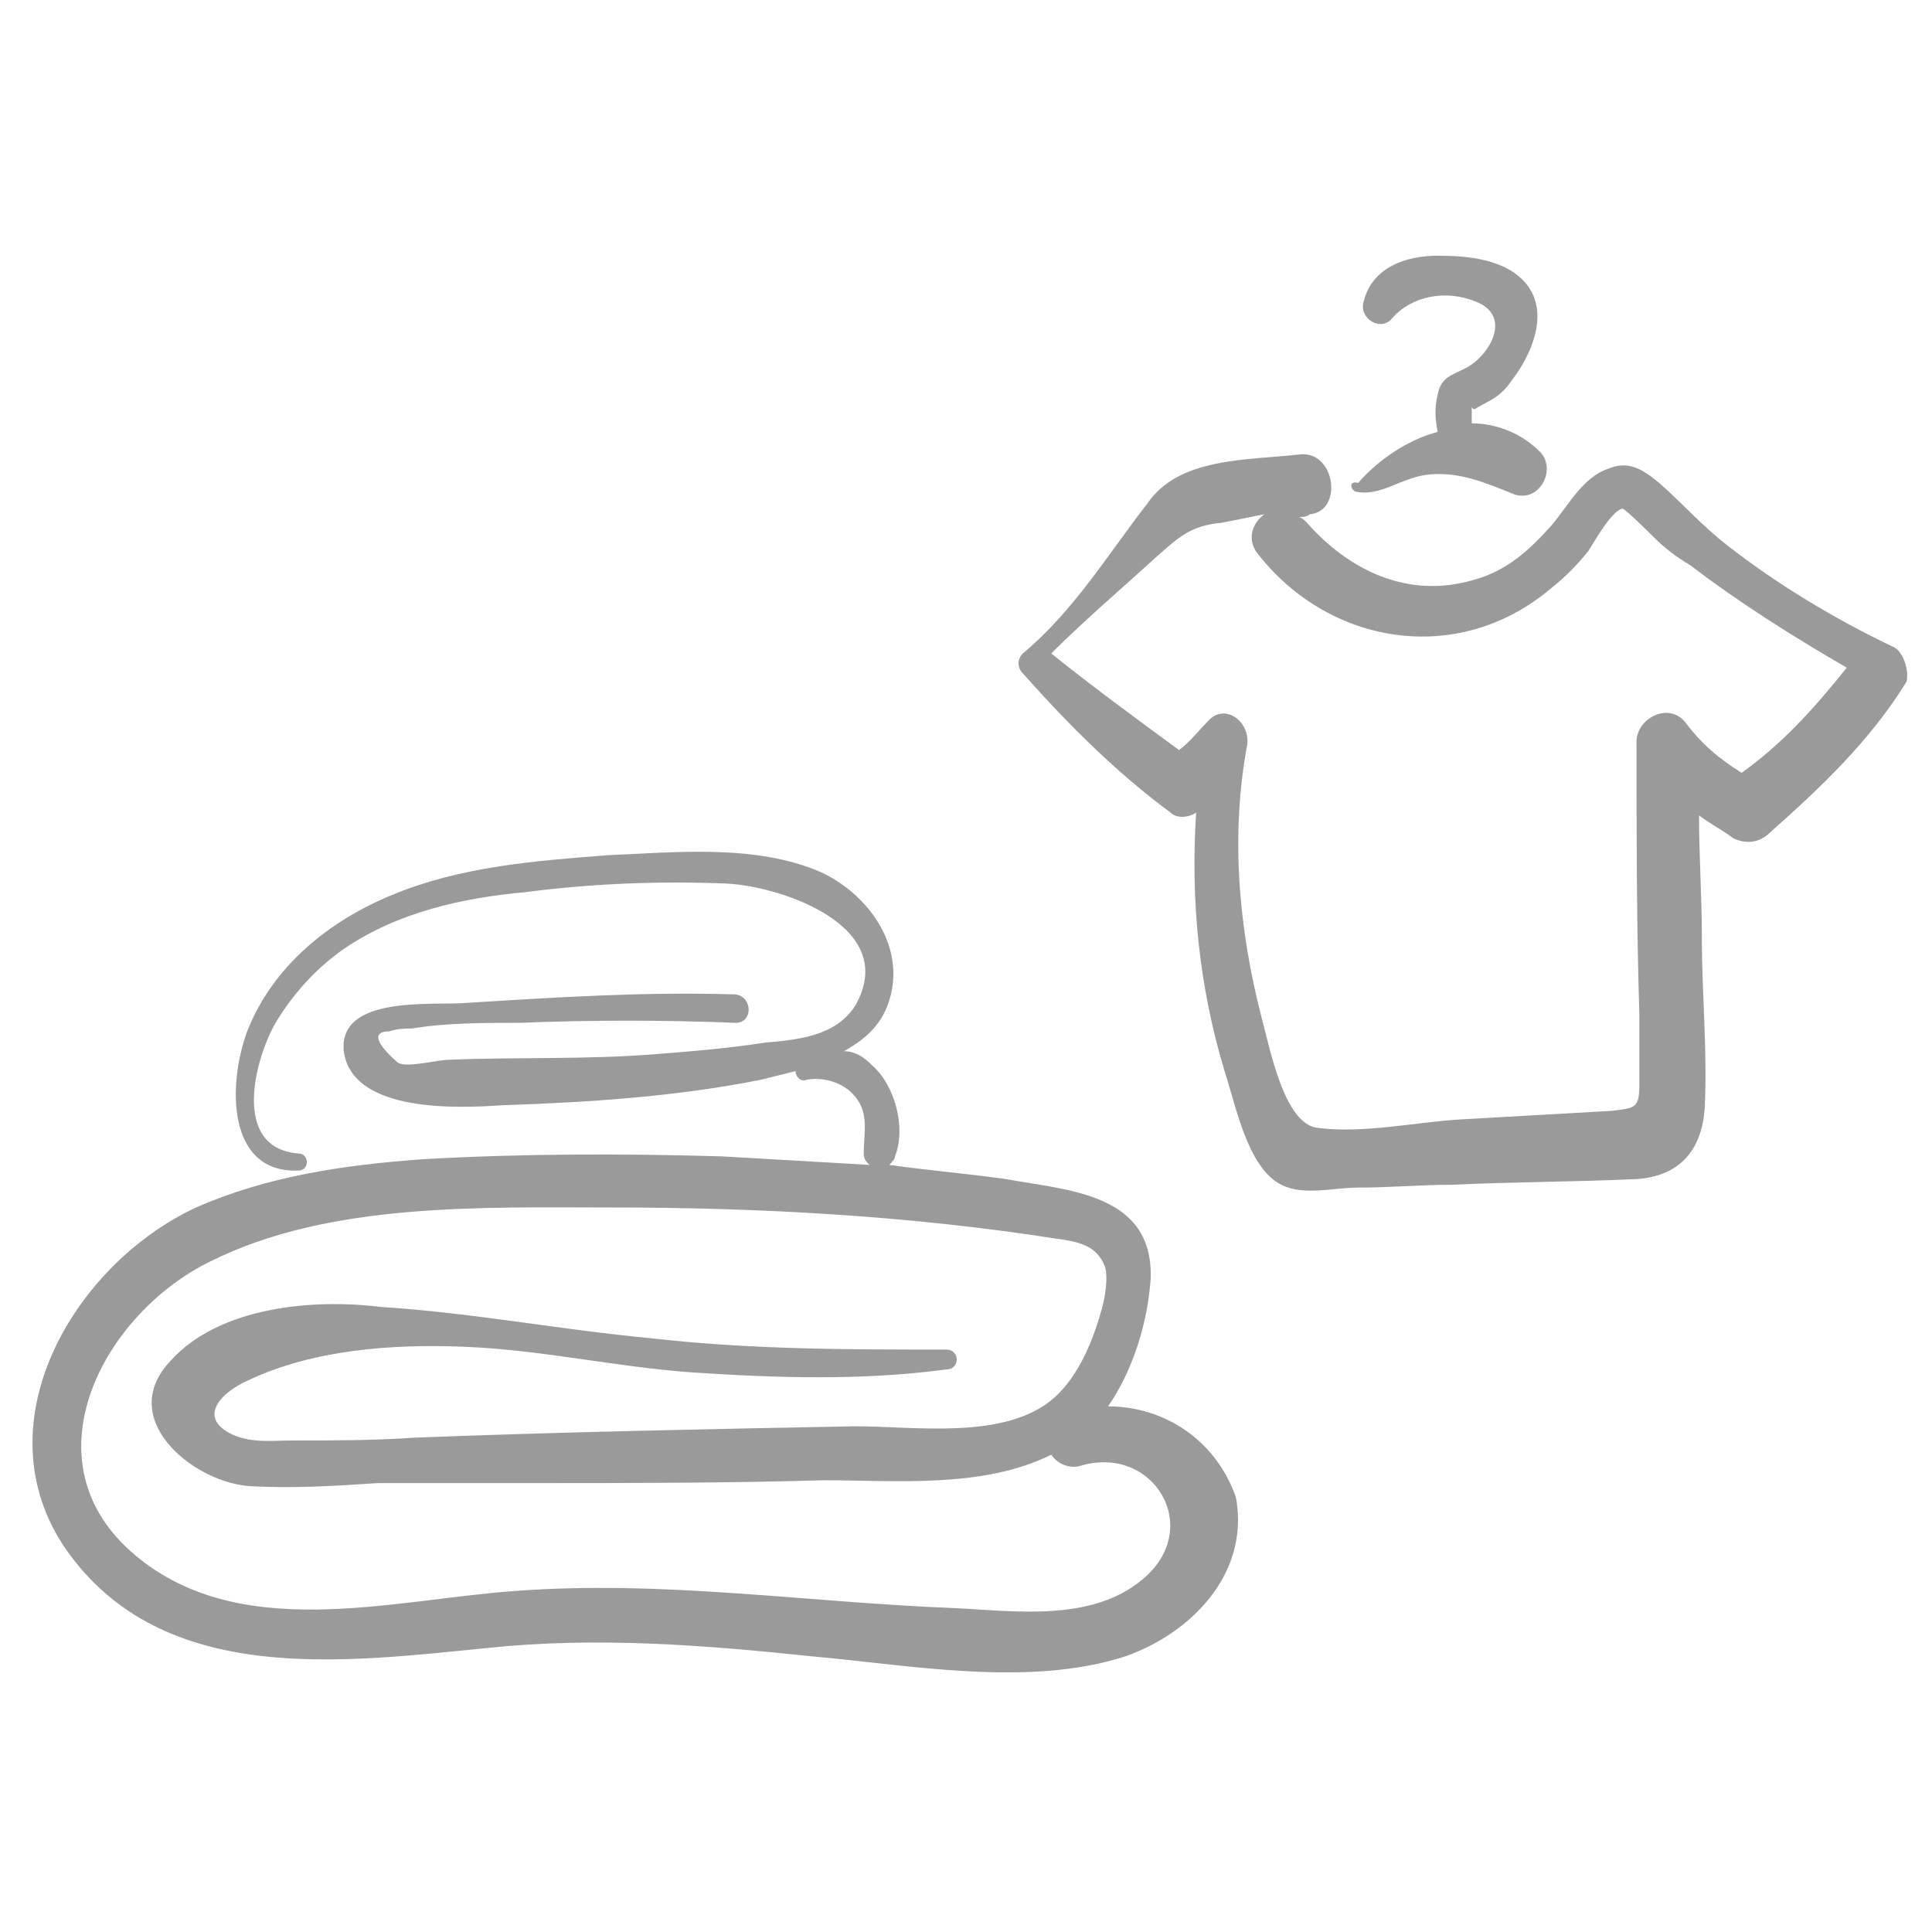
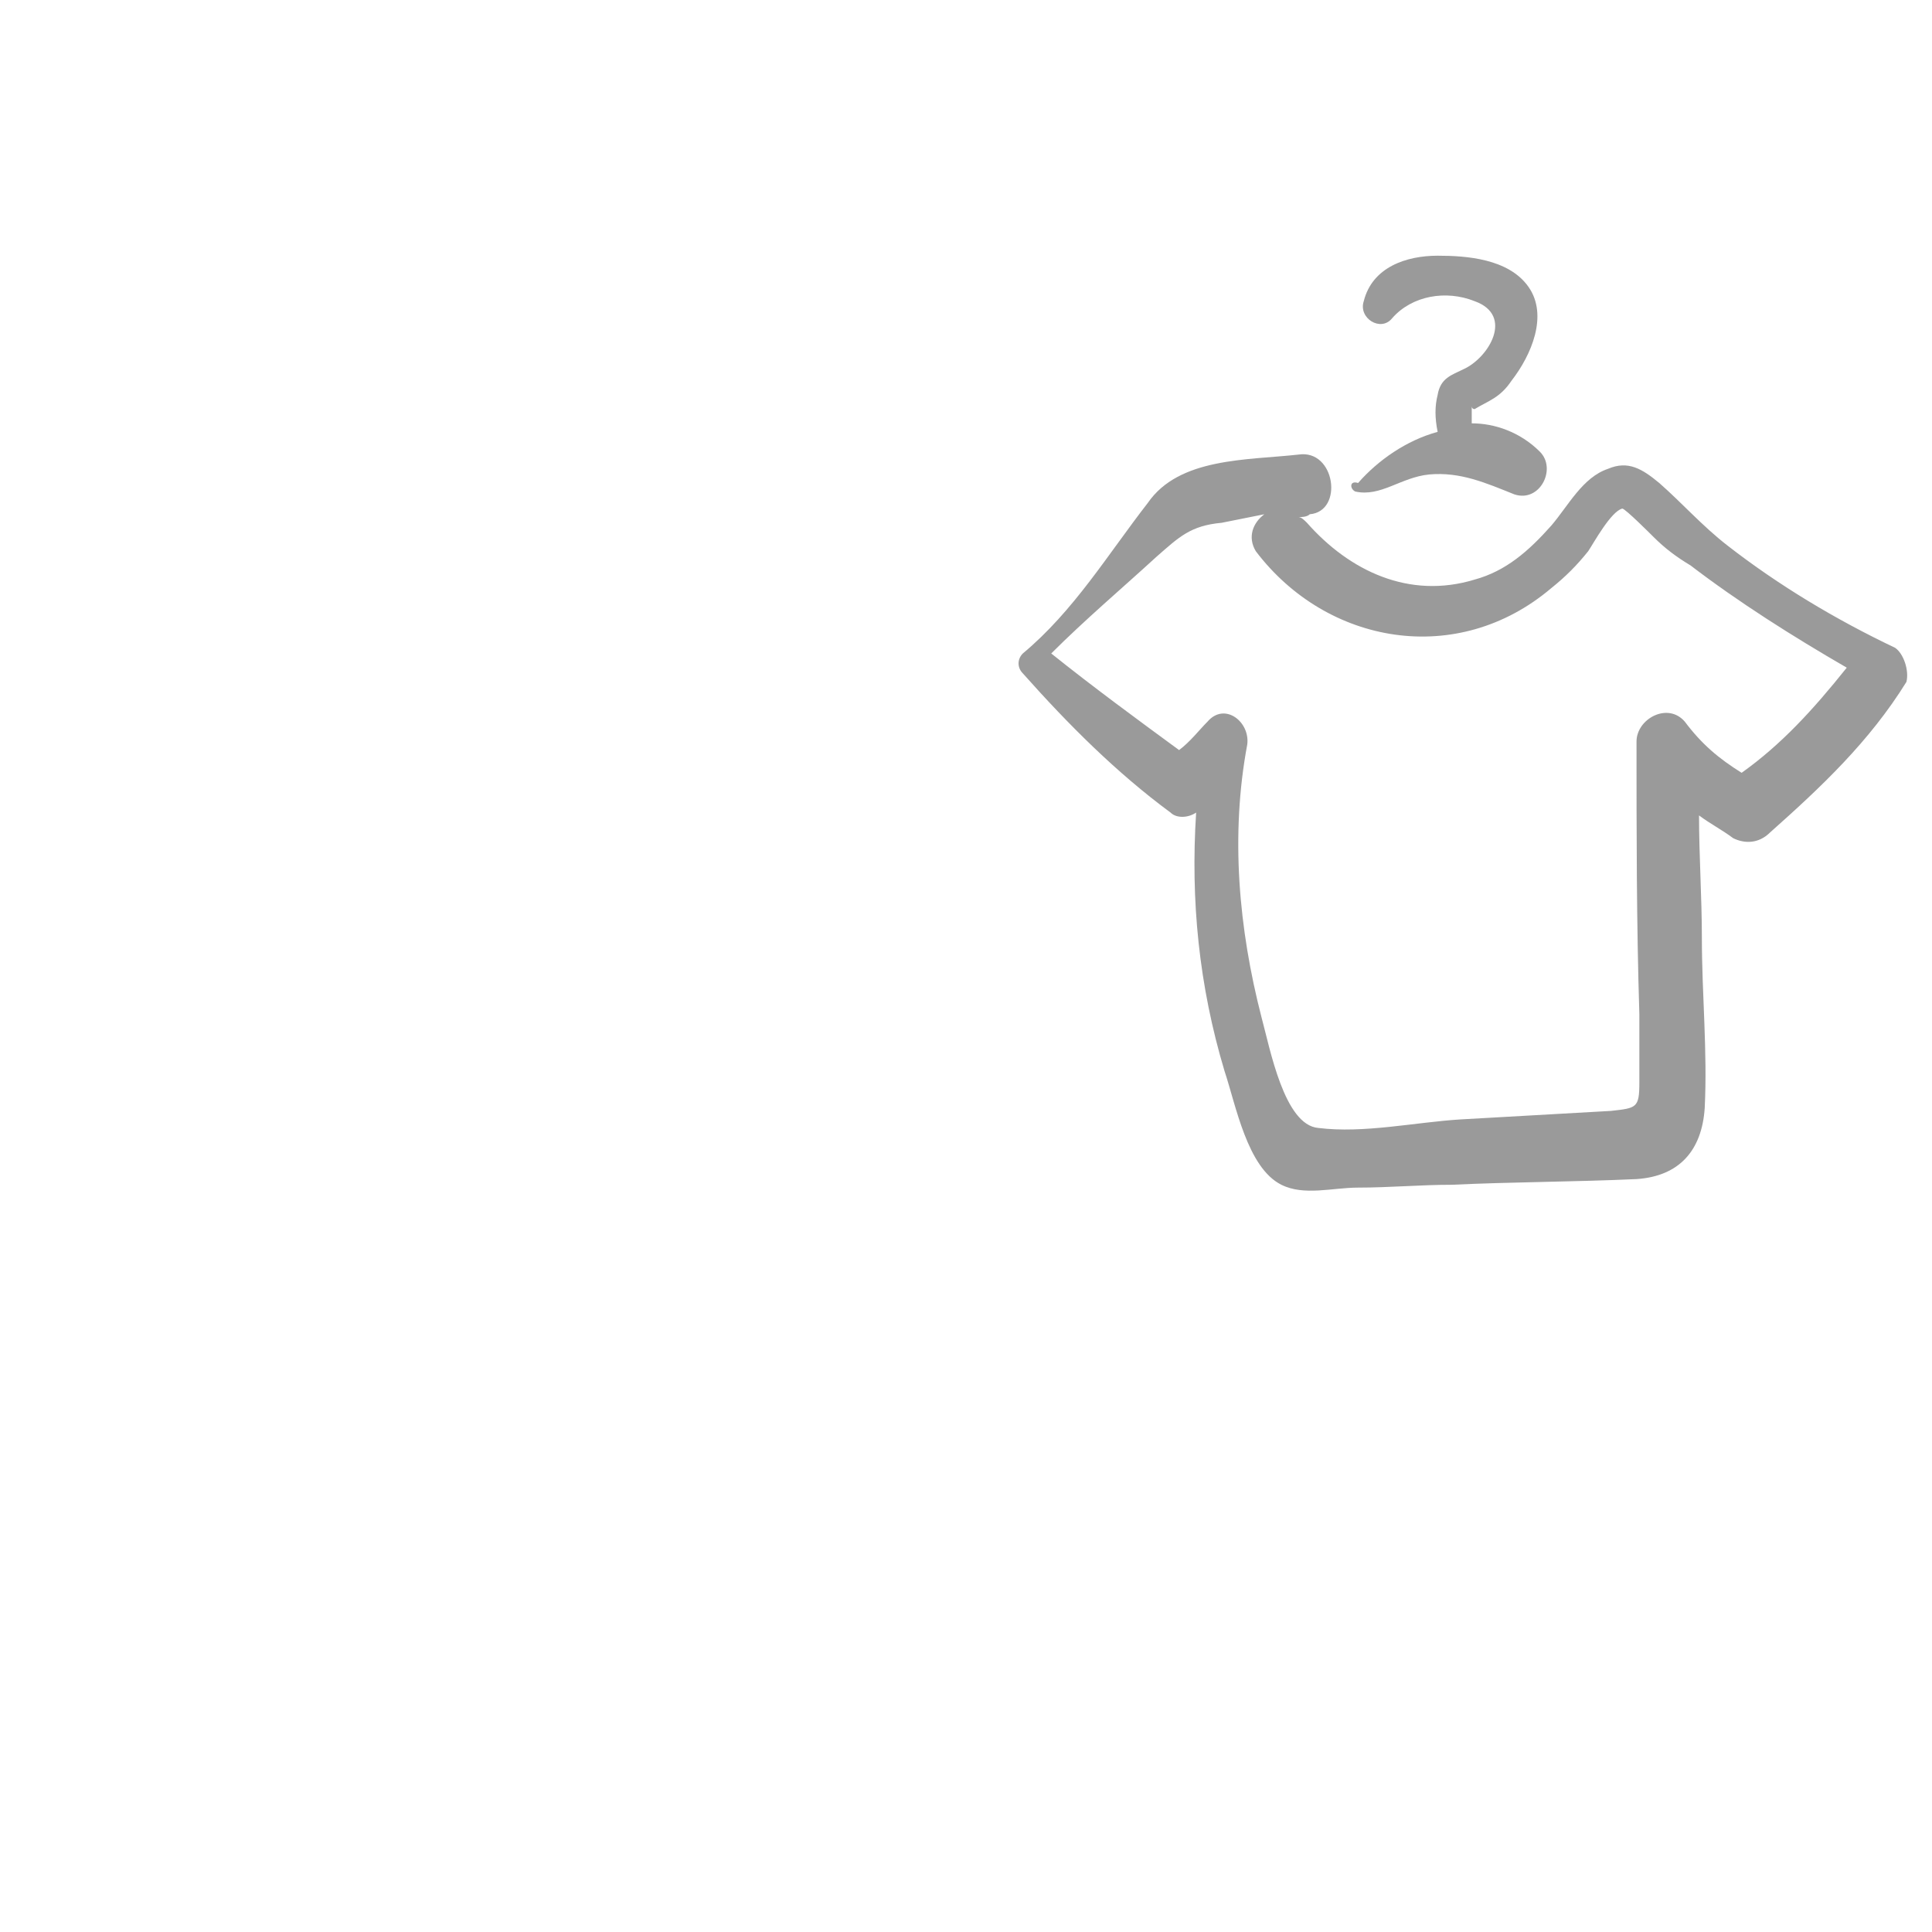
<svg xmlns="http://www.w3.org/2000/svg" version="1.1" id="Calque_1" x="0px" y="0px" viewBox="0 0 68 68" style="enable-background:new 0 0 68 68;" xml:space="preserve">
  <style type="text/css">
	.st0{fill:#9A9A9A;}
</style>
  <g>
    <path class="st0" d="M66.7,22.8c-2.1-1-4.1-2.2-5.9-3.6c-0.9-0.7-1.6-1.5-2.4-2.2c-0.6-0.5-1.1-0.8-1.8-0.5c-0.9,0.3-1.4,1.3-2,2   c-0.8,0.9-1.6,1.6-2.7,1.9c-2.3,0.7-4.4-0.3-5.9-2c-0.1-0.1-0.2-0.2-0.3-0.2c0.1,0,0.3,0,0.4-0.1c1.2-0.1,0.9-2.3-0.4-2.1   c-1.8,0.2-4.2,0.1-5.3,1.7c-1.4,1.8-2.6,3.8-4.4,5.3c-0.2,0.2-0.2,0.5,0,0.7c1.6,1.8,3.3,3.5,5.2,4.9c0.2,0.2,0.6,0.2,0.9,0   c-0.2,3.1,0.1,6.1,1,9.1c0.4,1.2,0.8,3.4,2,4c0.8,0.4,1.8,0.1,2.7,0.1c1.1,0,2.2-0.1,3.3-0.1c2.1-0.1,4.3-0.1,6.5-0.2   c1.5-0.1,2.3-1,2.4-2.5c0.1-2-0.1-4-0.1-6c0-1.4-0.1-2.9-0.1-4.3c0.4,0.3,0.8,0.5,1.2,0.8c0.4,0.2,0.9,0.2,1.3-0.2   c1.8-1.6,3.5-3.2,4.8-5.3C67.2,23.6,67,23,66.7,22.8z M61.3,27.2c-0.8-0.5-1.4-1-2-1.8c-0.6-0.7-1.7-0.1-1.7,0.7   c0,3.2,0,6.4,0.1,9.6c0,0.8,0,1.6,0,2.4c0,0.9-0.1,0.9-1,1c-1.8,0.1-3.5,0.2-5.3,0.3c-1.6,0.1-3.4,0.5-5,0.3   c-1.2-0.1-1.7-2.8-2-3.9c-0.8-3.1-1.1-6.4-0.5-9.6c0.1-0.8-0.8-1.5-1.4-0.8c-0.3,0.3-0.6,0.7-1,1c-1.5-1.1-3-2.2-4.5-3.4   c1.2-1.2,2.5-2.3,3.7-3.4c0.8-0.7,1.2-1.1,2.3-1.2c0.5-0.1,1-0.2,1.5-0.3c-0.4,0.3-0.6,0.8-0.3,1.3c2.5,3.3,7.1,4.1,10.4,1.3   c0.5-0.4,0.9-0.8,1.3-1.3c0.2-0.3,0.8-1.4,1.2-1.5c0.1,0,1,0.9,1.1,1c0.4,0.4,0.8,0.7,1.3,1c1.7,1.3,3.6,2.5,5.5,3.6   C63.8,25,62.7,26.2,61.3,27.2z" />
    <path class="st0" d="M47.7,17.3c0.9,0.2,1.6-0.5,2.6-0.6c1.1-0.1,2,0.3,3,0.7c0.9,0.3,1.5-0.9,0.9-1.5c-0.7-0.7-1.6-1-2.4-1   c0-0.2,0-0.4,0-0.6c0,0.1,0.1,0.1,0.1,0.1c0.5-0.3,0.9-0.4,1.3-1c0.7-0.9,1.3-2.3,0.6-3.3c-0.7-1-2.2-1.1-3.2-1.1   c-1.1,0-2.3,0.4-2.6,1.6c-0.2,0.6,0.6,1.1,1,0.6c0.7-0.8,1.9-1,2.9-0.6c1.4,0.5,0.5,2-0.4,2.4c-0.4,0.2-0.8,0.3-0.9,0.9   c-0.1,0.4-0.1,0.8,0,1.3c-1.1,0.3-2.1,1-2.8,1.8C47.5,16.9,47.5,17.2,47.7,17.3z" />
-     <path class="st0" d="M39,49.5c0.9-1.3,1.4-3,1.5-4.5c0.1-3-2.9-3.1-5.1-3.5c-1.4-0.2-2.7-0.3-4.1-0.5c0.1-0.1,0.2-0.2,0.2-0.3   c0.4-1,0-2.5-0.8-3.2c-0.3-0.3-0.6-0.5-1-0.5c0.9-0.5,1.5-1.1,1.7-2.2c0.3-1.8-1-3.4-2.5-4.1c-2.3-1-5.1-0.7-7.5-0.6   c-2.6,0.2-5.2,0.4-7.6,1.4c-2.2,0.9-4.2,2.5-5.1,4.8C8,38.2,8,41.3,10.5,41.2c0.4,0,0.4-0.6,0-0.6C8.1,40.4,9,37.2,9.7,36   c0.6-1,1.4-1.9,2.4-2.6c1.9-1.3,4.2-1.8,6.4-2c2.3-0.3,4.7-0.4,7.1-0.3c1.9,0.1,6.1,1.5,4.5,4.3c-0.7,1.1-2.1,1.2-3.2,1.3   c-1.3,0.2-2.5,0.3-3.8,0.4c-2.4,0.2-4.9,0.1-7.3,0.2c-0.4,0-1.5,0.3-1.8,0.1c-0.8-0.7-0.9-1.1-0.3-1.1c0.3-0.1,0.6-0.1,0.8-0.1   C15.7,36,17,36,18.3,36c2.5-0.1,5.1-0.1,7.6,0c0.6,0,0.6-0.9,0-1c-3.2-0.1-6.3,0.1-9.5,0.3c-1.1,0.1-4.5-0.3-4.3,1.7   c0.3,2.2,4.1,2,5.6,1.9c3-0.1,6.1-0.3,9.1-0.9c0.4-0.1,0.8-0.2,1.2-0.3c0,0.2,0.2,0.4,0.4,0.3c0.6-0.1,1.3,0.1,1.7,0.6   c0.5,0.6,0.3,1.3,0.3,2c0,0.2,0.1,0.3,0.2,0.4c-1.7-0.1-3.5-0.2-5.2-0.3c-3.5-0.1-7-0.1-10.5,0.1c-2.8,0.2-5.5,0.6-8,1.7   c-4.3,2-7.6,7.6-4.6,12c3.4,4.9,9.8,4,14.9,3.5c3.8-0.4,7.6-0.1,11.4,0.3c3.4,0.3,7.6,1.1,11,0c2.3-0.8,4.4-2.9,3.9-5.6   C42.8,50.7,41,49.5,39,49.5z M40.2,55.6c-1.8,1.5-4.5,1.1-6.6,1c-5.2-0.2-10.3-1-15.5-0.6c-4.3,0.3-9.8,1.9-13.5-1.4   c-3.7-3.3-0.9-8.4,2.8-10.2c4.2-2.1,9.6-1.9,14.2-1.9c5.2,0,10.5,0.3,15.6,1.1c0.7,0.1,1.4,0.2,1.7,1c0.1,0.4,0,1-0.1,1.4   c-0.3,1.1-0.8,2.4-1.7,3.2c-1.7,1.5-4.9,1-7,1c-5.2,0.1-10.3,0.2-15.5,0.4c-1.4,0.1-2.9,0.1-4.3,0.1c-0.7,0-1.4,0.1-2.1-0.2   c-1.3-0.6-0.4-1.5,0.5-1.9c2.3-1.1,5.1-1.3,7.6-1.2c2.7,0.1,5.3,0.7,8,0.9c3,0.2,6,0.3,9-0.1c0.5,0,0.5-0.7,0-0.7   c-3.5,0-6.9,0-10.4-0.4c-3.2-0.3-6.3-0.9-9.5-1.1C11,45.7,7.7,46,6,47.9c-1.9,2,0.7,4.2,2.7,4.4c1.5,0.1,3.1,0,4.6-0.1   c1.8,0,3.6,0,5.4,0c3.4,0,6.9,0,10.3-0.1c2.5,0,5.6,0.3,8-0.9c0.2,0.3,0.6,0.5,1,0.4C40.6,50.8,42.4,53.8,40.2,55.6z" />
  </g>
</svg>